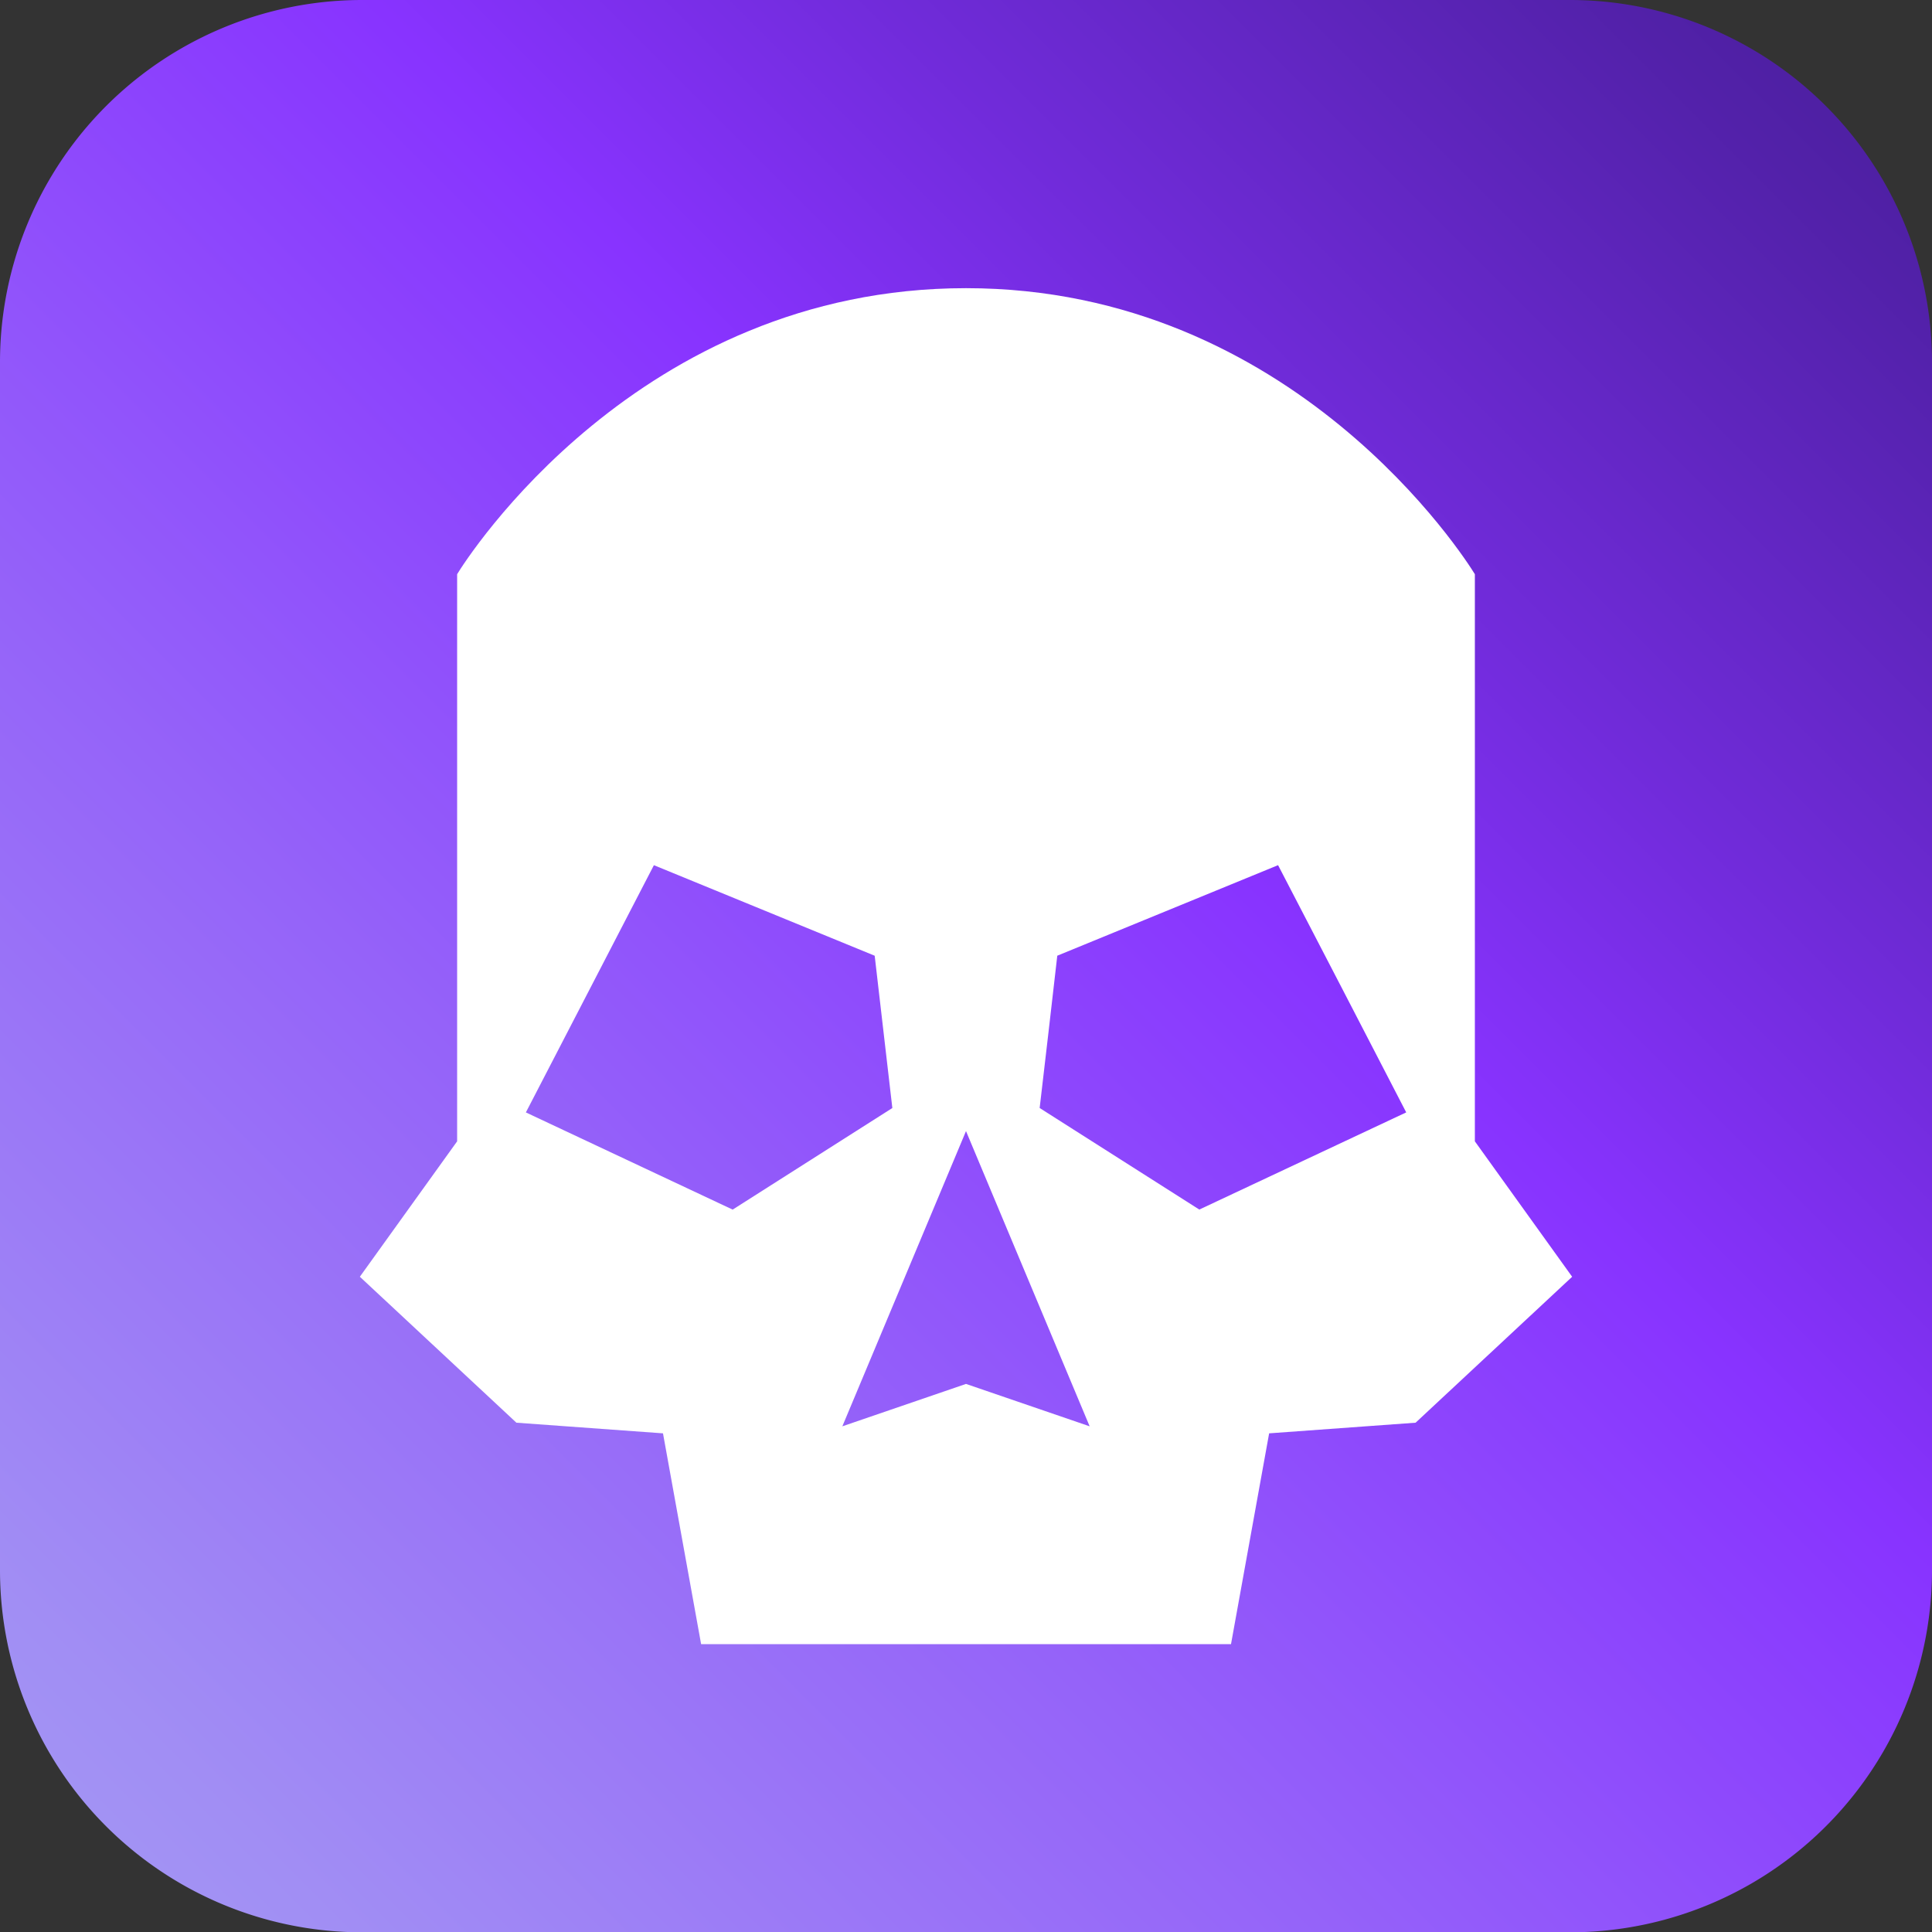
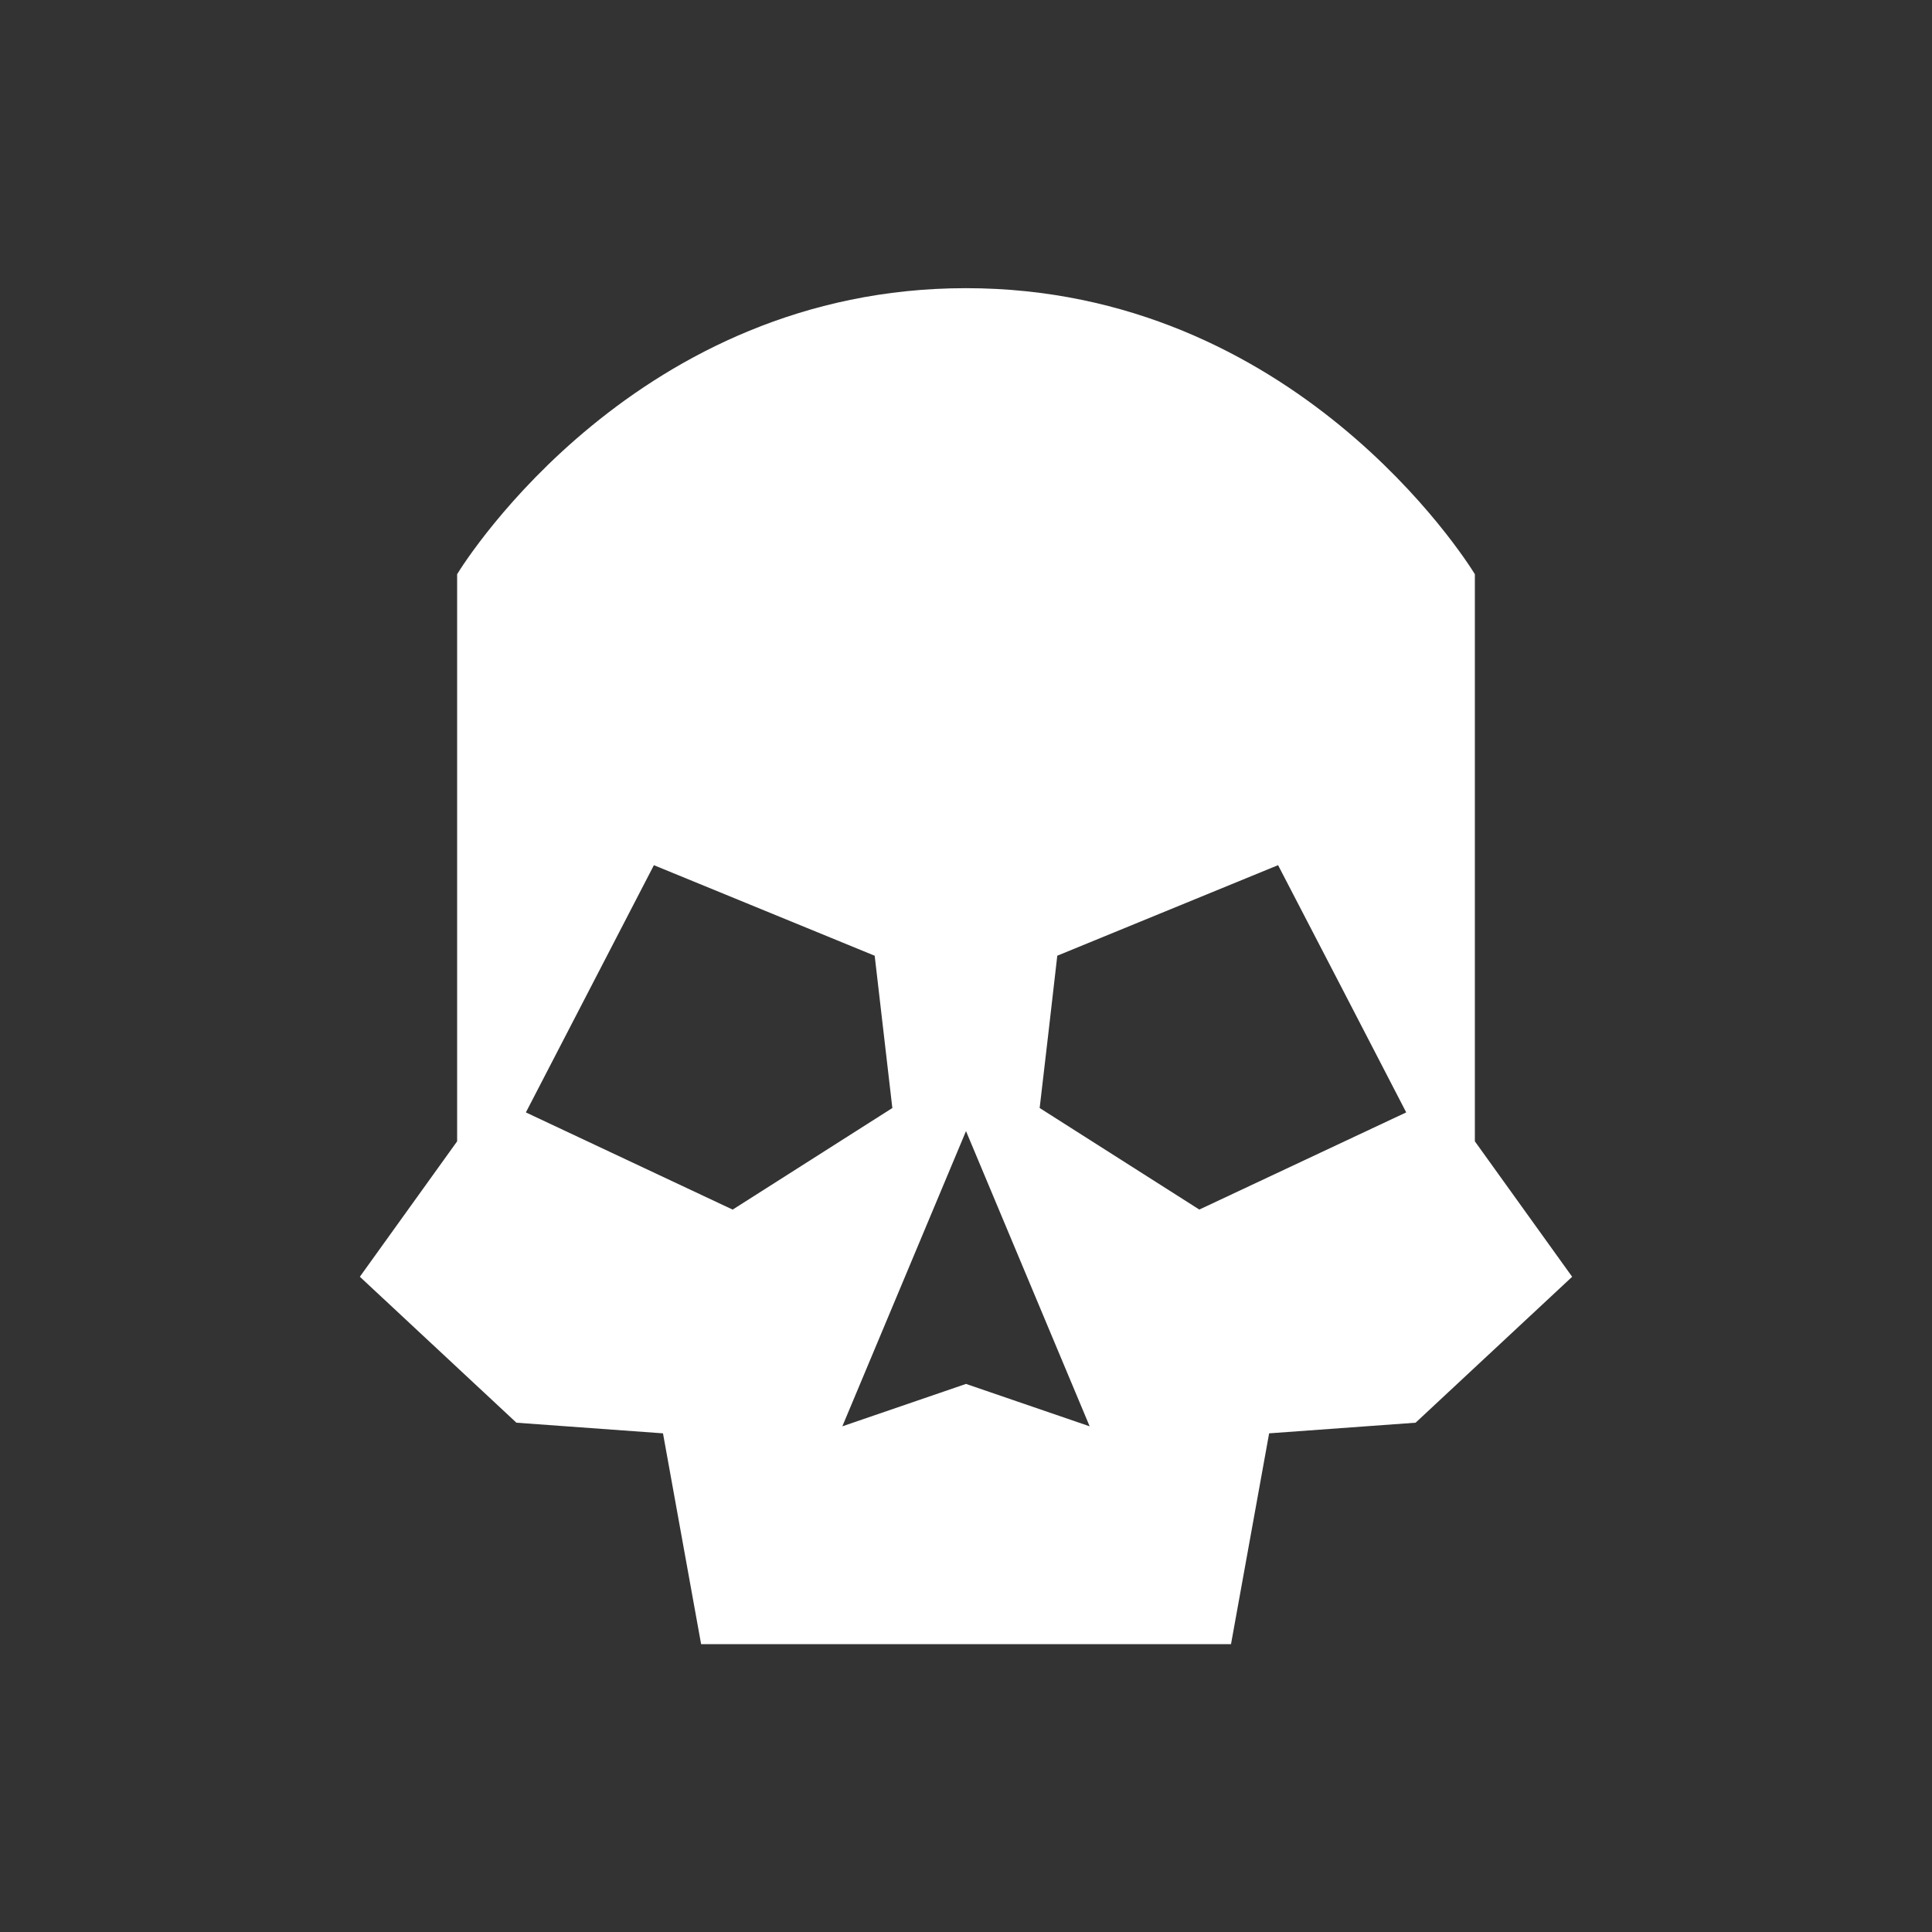
<svg xmlns="http://www.w3.org/2000/svg" width="62.478" height="62.488" viewBox="0 0 62.478 62.488">
  <rect x="0" y="0" width="62.478" height="62.488" fill="#333333" stroke="none" />
  <defs>
    <linearGradient id="a" x1="-39.056" y1="101.538" x2="71.537" y2="-9.054" gradientUnits="userSpaceOnUse">
      <stop offset="0" stop-color="#ccd9ff" />
      <stop offset="0.33" stop-color="#a59ef2" />
      <stop offset="0.403" stop-color="#a18ef4" />
      <stop offset="0.547" stop-color="#9563f9" />
      <stop offset="0.69" stop-color="#83f" />
      <stop offset="0.766" stop-color="#702bd9" />
      <stop offset="0.872" stop-color="#5221a9" />
      <stop offset="0.954" stop-color="#3f1b8b" />
      <stop offset="1" stop-color="#381980" />
    </linearGradient>
  </defs>
-   <path d="M62.478,11.717V50.772A11.711,11.711,0,0,1,50.765,62.488H11.713A11.711,11.711,0,0,1,0,50.772V11.717A11.712,11.712,0,0,1,11.713,0H50.765A11.711,11.711,0,0,1,62.478,11.717Z" fill="url(#a)" />
  <path d="M47.695,36.909v-18.34c-.294-.482-5.843-9.25-16.456-9.25-10.609,0-16.163,8.767-16.456,9.25v18.34l-3.146,4.379L16.7,46.008l4.74.344,1.233,6.817H39.809l1.233-6.817,4.736-.344,5.063-4.719Zm-30.689-.935q2.07-3.995,4.14-7.995l7.14,2.928q.283,2.46.571,4.925-2.58,1.642-5.164,3.285Q20.351,37.549,17.006,35.974Zm14.233,8.78L27.24,46.125l3.999-9.547,3.999,9.547Zm7.546-5.638q-2.58-1.642-5.164-3.285.289-2.46.57-4.925l7.14-2.928q2.076,3.995,4.144,7.995Q42.129,37.547,38.785,39.115Z" fill="#fff" />
</svg>